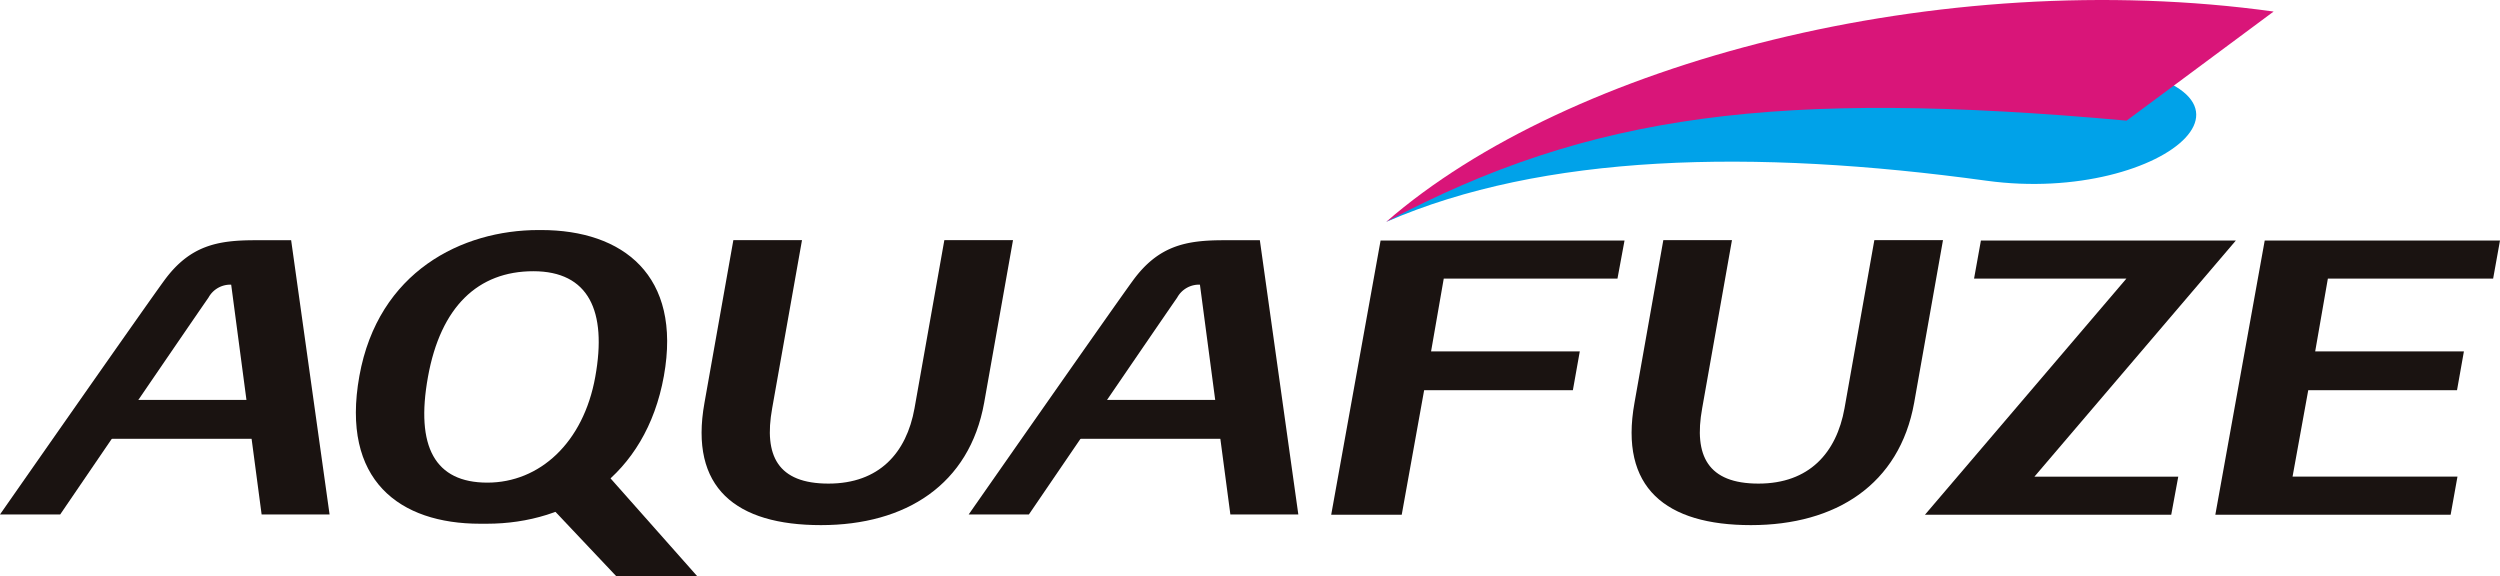
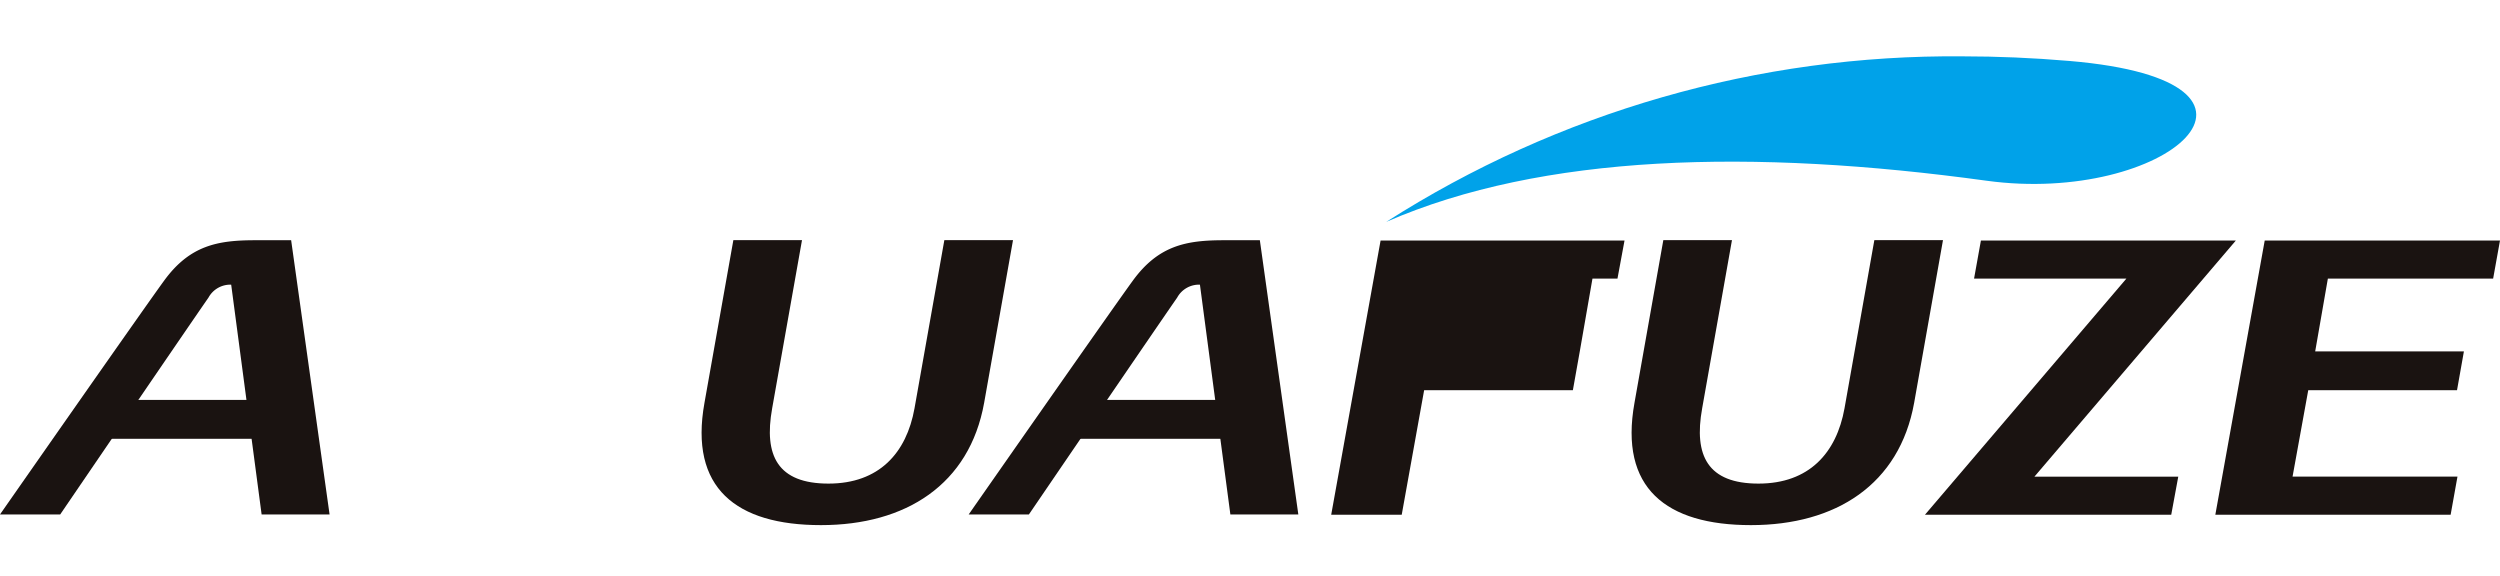
<svg xmlns="http://www.w3.org/2000/svg" width="230" height="53" viewBox="0 0 230 53">
  <defs>
    <clipPath id="clip-path">
      <path id="パス_4402" data-name="パス 4402" d="M0,0H230V53H0Z" fill="none" />
    </clipPath>
    <clipPath id="clip-path-2">
      <rect id="長方形_1805" data-name="長方形 1805" width="230" height="52.999" fill="none" />
    </clipPath>
    <clipPath id="clip-path-3">
      <path id="パス_4068" data-name="パス 4068" d="M56.849,17.572c14.393-6.268,33.713-6.744,55.231-3.787,16.506,2.264,29.751-9.132,7.639-11.018-3.4-.29-6.676-.425-9.833-.425a96.821,96.821,0,0,0-53.037,15.23" transform="translate(-56.849 -2.342)" fill="none" />
    </clipPath>
    <linearGradient id="linear-gradient" x1="-1.485" y1="2.56" x2="-1.459" y2="2.56" gradientUnits="objectBoundingBox">
      <stop offset="0" stop-color="#0082d0" />
      <stop offset="0.086" stop-color="#0082d0" />
      <stop offset="1" stop-color="#00a2e9" />
    </linearGradient>
    <clipPath id="clip-path-5">
      <rect id="長方形_1808" data-name="長方形 1808" width="81.642" height="20.414" fill="none" />
    </clipPath>
    <clipPath id="clip-path-6">
      <path id="パス_4069" data-name="パス 4069" d="M56.848,20.412C75.611,10.441,92.932,8.205,124.967,11.1L138.492,1.063C107.743-3.2,73.63,5.8,56.848,20.412" transform="translate(-56.848 0)" fill="none" />
    </clipPath>
    <linearGradient id="linear-gradient-2" x1="-1.562" y1="2.382" x2="-1.535" y2="2.382" gradientUnits="objectBoundingBox">
      <stop offset="0" stop-color="#4e0f74" />
      <stop offset="0.1" stop-color="#4e0f74" />
      <stop offset="0.85" stop-color="#8d1f7b" />
      <stop offset="1" stop-color="#d91579" />
    </linearGradient>
  </defs>
  <g id="マスクグループ_10" data-name="マスクグループ 10" clip-path="url(#clip-path)">
-     <path id="パス_4059" data-name="パス 4059" d="M80.93,13.5,81.578,10H59.136L54.593,35.224h6.488l2.062-11.456H76.827l.635-3.566H63.78l1.167-6.7Z" transform="translate(67.878 12.129)" fill="#1a1311" />
+     <path id="パス_4059" data-name="パス 4059" d="M80.93,13.5,81.578,10H59.136L54.593,35.224h6.488l2.062-11.456H76.827l.635-3.566l1.167-6.7Z" transform="translate(67.878 12.129)" fill="#1a1311" />
    <g id="グループ_2477" data-name="グループ 2477" transform="translate(0 0.001)">
      <g id="グループ_2476" data-name="グループ 2476" clip-path="url(#clip-path-2)">
        <path id="パス_4060" data-name="パス 4060" d="M51.106,9.981,48.36,25.459c-.736,4.095-3.248,6.921-7.914,6.921s-5.965-2.559-5.182-6.921L38.01,9.981H31.695L29.038,24.946C27.623,32.792,31.95,36.2,39.755,36.2s13.66-3.73,15.012-11.253L57.423,9.981Z" transform="translate(35.774 12.11)" fill="#1a1311" />
        <path id="パス_4061" data-name="パス 4061" d="M89.246,9.981,86.5,25.459c-.738,4.095-3.251,6.921-7.914,6.921s-5.967-2.559-5.182-6.921L76.147,9.981H69.832L67.179,24.946C65.763,32.792,70.088,36.2,77.893,36.2s13.66-3.73,15.015-11.253L95.561,9.981Z" transform="translate(83.194 12.11)" fill="#1a1311" />
-         <path id="パス_4062" data-name="パス 4062" d="M31.649,9.562H31.4c-7.037,0-14.752,3.811-16.482,13.429s3.722,13.59,11.1,13.59h.628c7.591,0,14.618-4.318,16.287-13.59S39.142,9.562,31.649,9.562m4.973,13.5C35.533,29.133,31.5,32.8,26.689,32.8s-6.622-3.287-5.46-9.732,4.6-9.717,9.691-9.717,6.8,3.652,5.7,9.717" transform="translate(18.144 11.601)" fill="#1a1311" />
-         <path id="パス_4063" data-name="パス 4063" d="M36.5,29.645h-7.45l-6.817-7.216,5.052-3.181Z" transform="translate(27.637 23.355)" fill="#1a1311" />
        <path id="パス_4064" data-name="パス 4064" d="M21.269,14.073l2.8,21.14h6.252L26.785,9.985H23.492c-3.435,0-6.014.458-8.386,3.71C13.15,16.371,0,35.213,0,35.213H5.539S16.814,18.67,19.181,15.262a2.289,2.289,0,0,1,2.089-1.189" transform="translate(0 12.115)" fill="#1a1311" />
        <rect id="長方形_1803" data-name="長方形 1803" width="16.547" height="3.577" transform="translate(8.435 36.791)" fill="#1a1311" />
        <path id="パス_4065" data-name="パス 4065" d="M61,14.073l2.8,21.14h6.252L66.512,9.985H63.219c-3.435,0-6.014.458-8.386,3.71-1.956,2.676-15.107,21.518-15.107,21.518h5.539S56.541,18.67,58.907,15.262A2.289,2.289,0,0,1,61,14.073" transform="translate(49.394 12.115)" fill="#1a1311" />
        <rect id="長方形_1804" data-name="長方形 1804" width="16.547" height="3.577" transform="translate(97.556 36.791)" fill="#1a1311" />
        <path id="パス_4066" data-name="パス 4066" d="M107.544,10H84.09L83.46,13.5H97.476L78.944,35.224H101.6l.646-3.5H89.012Z" transform="translate(98.154 12.128)" fill="#1a1311" />
        <path id="パス_4067" data-name="パス 4067" d="M113.128,31.72H97.956L99.4,23.768h13.687l.633-3.566H100.038l1.167-6.7H116.41L117.04,10H95.395L90.852,35.224H112.5Z" transform="translate(112.959 12.128)" fill="#1a1311" />
      </g>
    </g>
    <g id="グループ_2479" data-name="グループ 2479" transform="translate(127.531 5.184)">
      <g id="グループ_2478" data-name="グループ 2478" clip-path="url(#clip-path-3)">
        <path id="パス_4401" data-name="パス 4401" d="M0,0,85.657.058l.013,19.5L.013,19.5Z" transform="translate(-0.788 0.041) rotate(-2.932)" fill="url(#linear-gradient)" />
      </g>
    </g>
    <g id="グループ_2486" data-name="グループ 2486" transform="translate(0 0.001)">
      <g id="グループ_2485" data-name="グループ 2485" clip-path="url(#clip-path-2)">
        <g id="グループ_2484" data-name="グループ 2484" transform="translate(127.529 -0.001)" style="mix-blend-mode: multiply;isolation: isolate">
          <g id="グループ_2483" data-name="グループ 2483" transform="translate(0 0)">
            <g id="グループ_2482" data-name="グループ 2482" clip-path="url(#clip-path-5)">
              <g id="グループ_2481" data-name="グループ 2481" transform="translate(0 -0.001)">
                <g id="グループ_2480" data-name="グループ 2480" clip-path="url(#clip-path-6)">
-                   <rect id="長方形_1807" data-name="長方形 1807" width="81.644" height="23.617" transform="translate(0 -3.203)" fill="url(#linear-gradient-2)" />
-                 </g>
+                   </g>
              </g>
            </g>
          </g>
        </g>
      </g>
    </g>
  </g>
</svg>